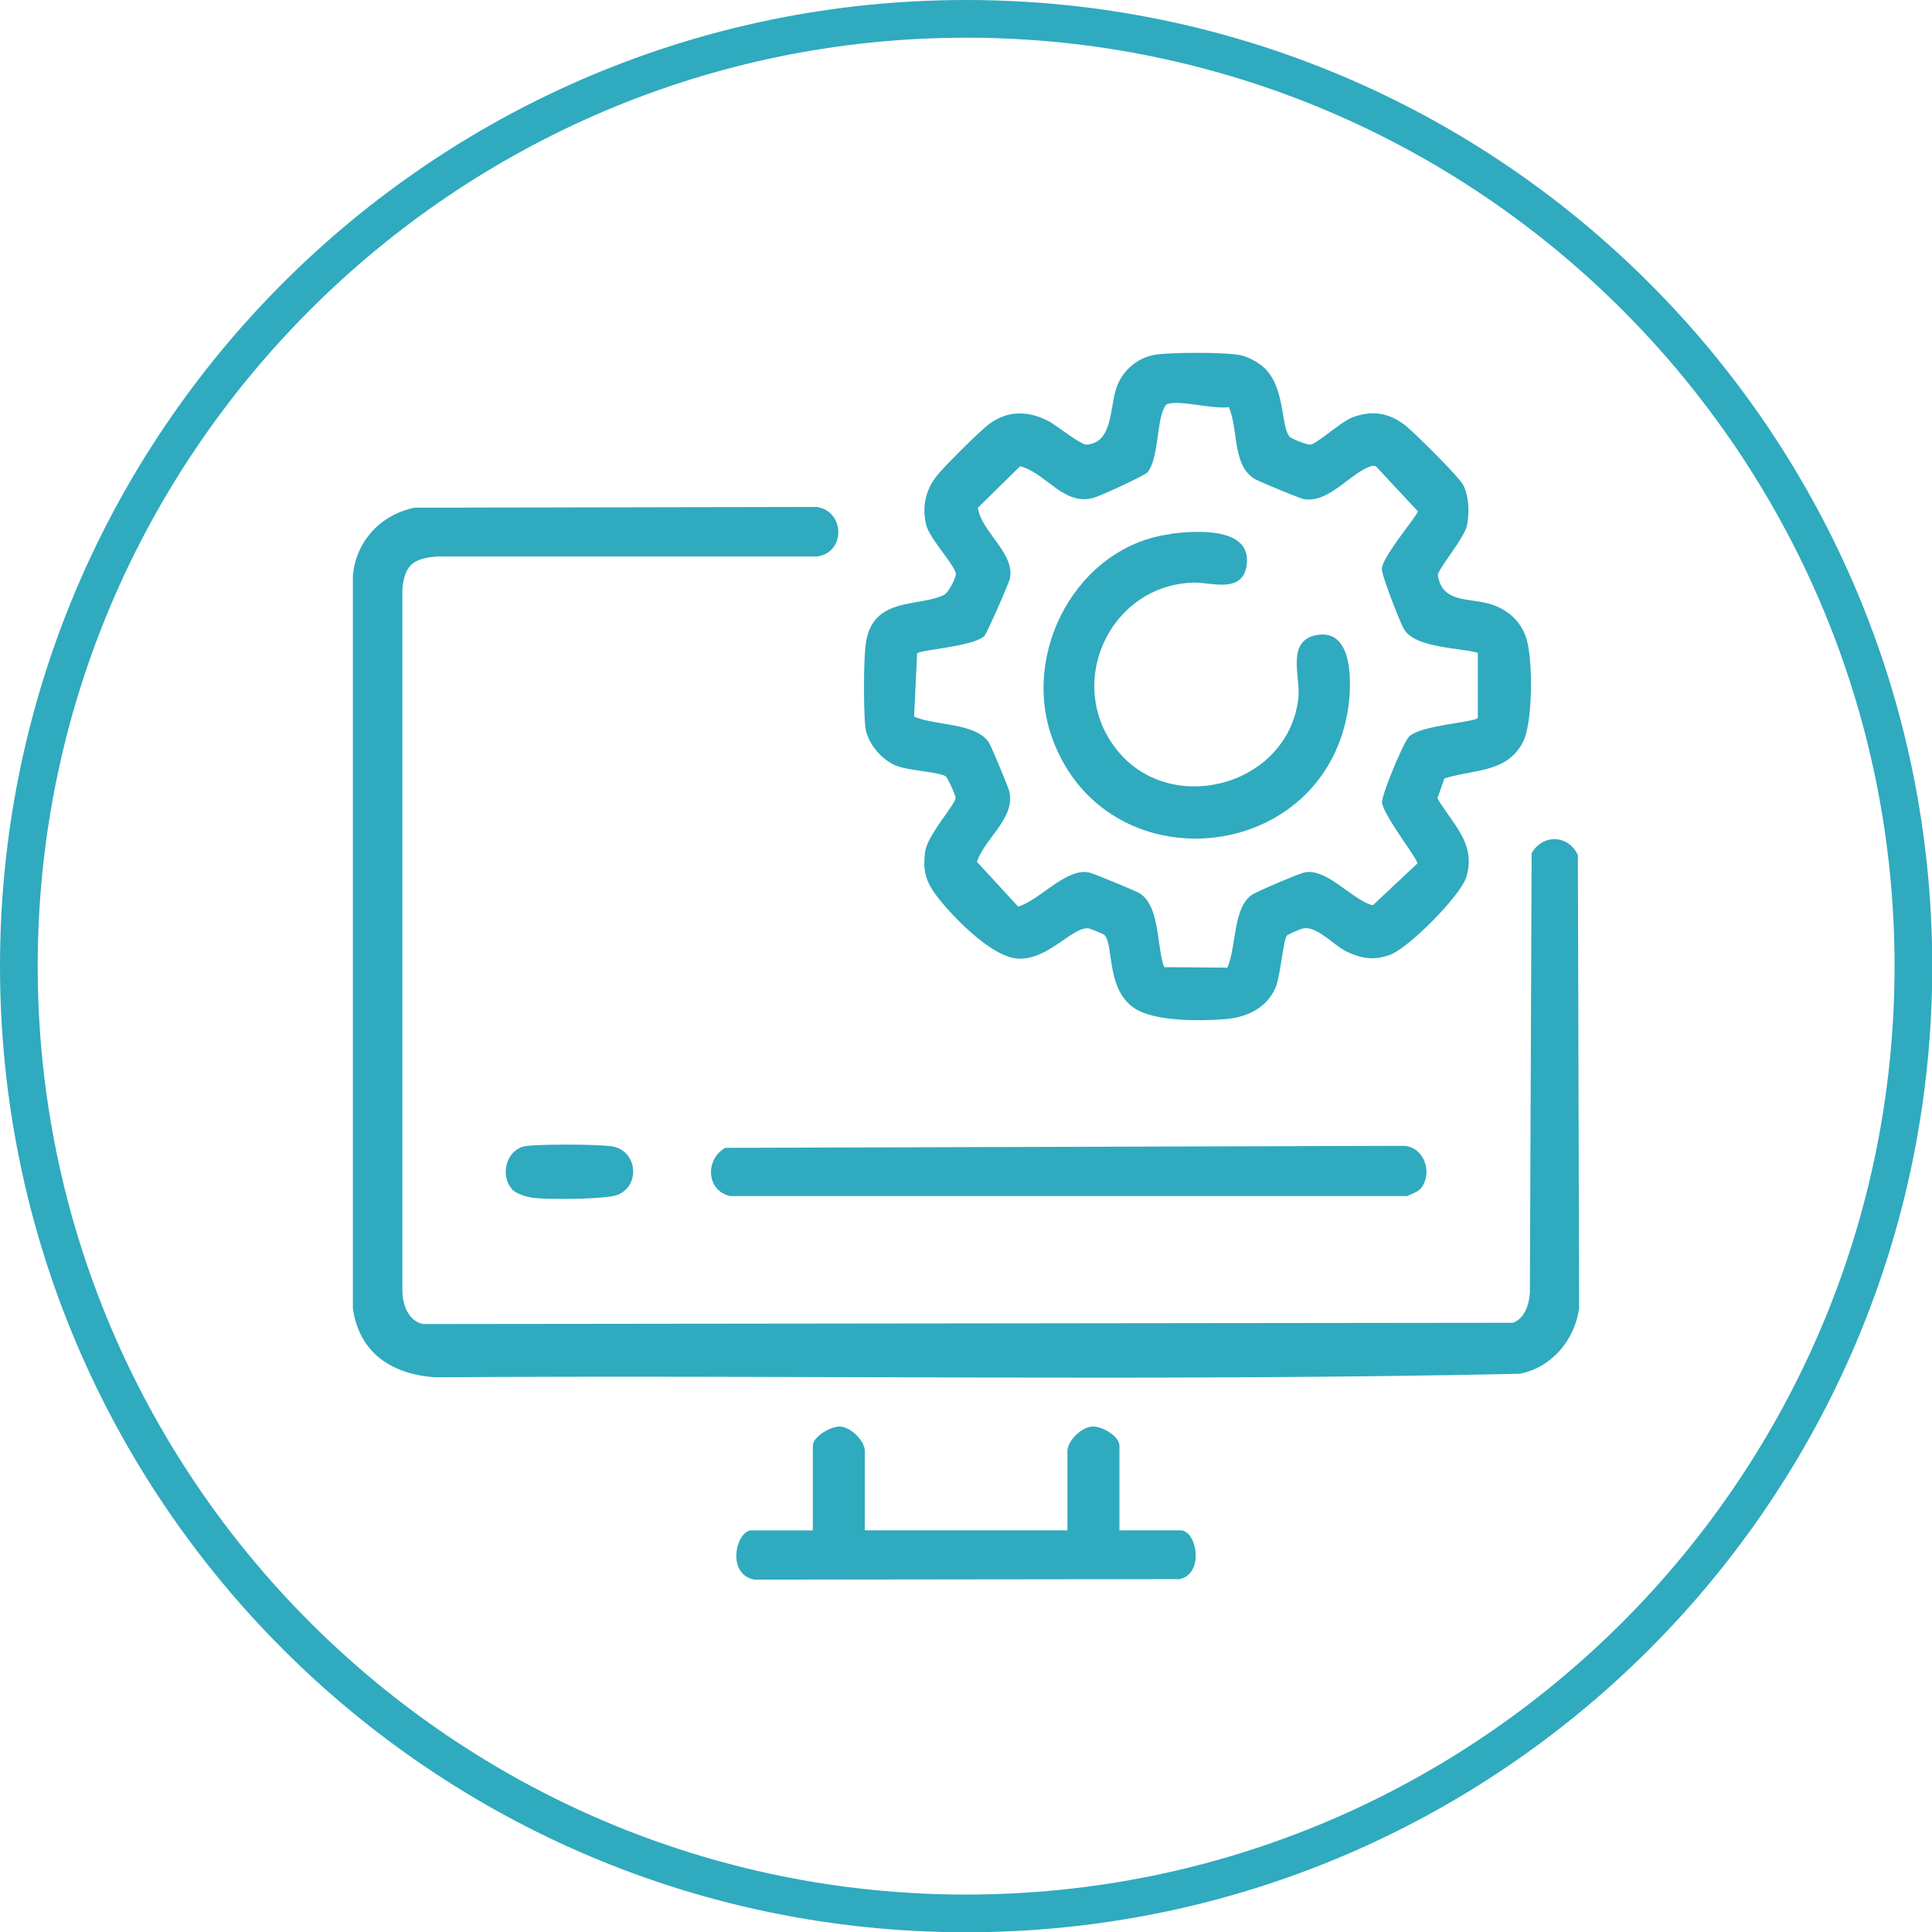
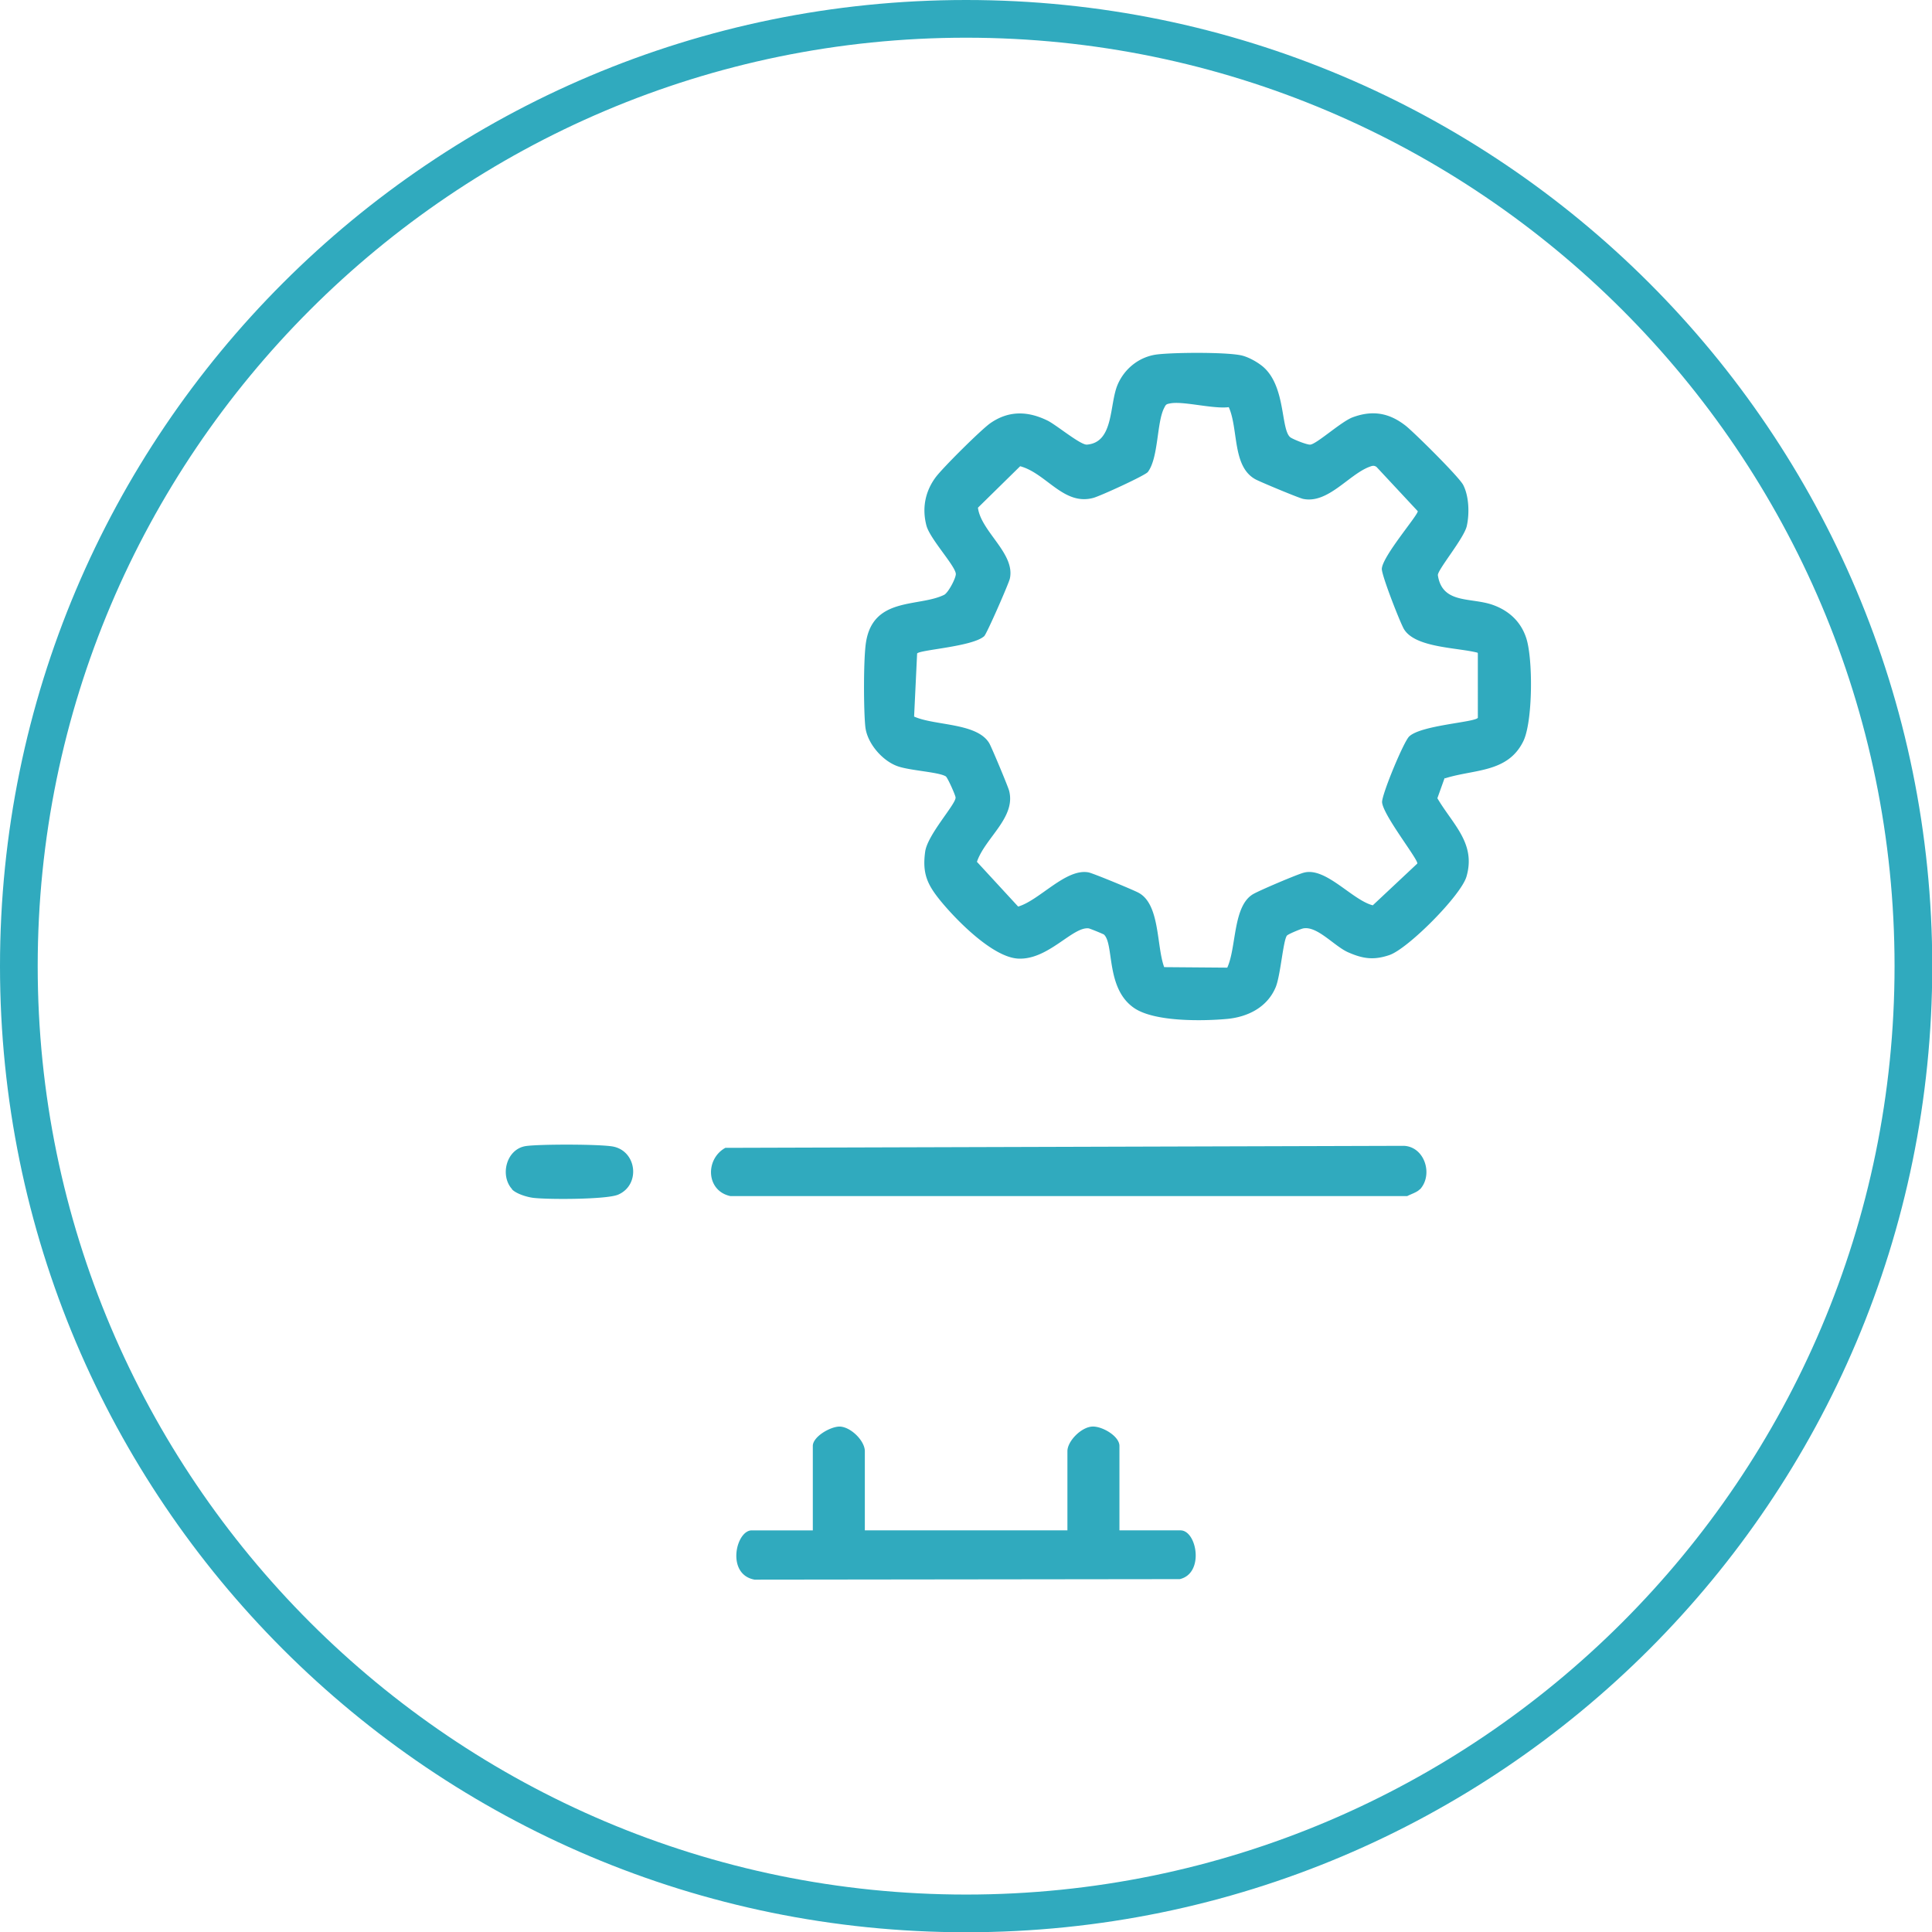
<svg xmlns="http://www.w3.org/2000/svg" data-name="Layer 2" viewBox="0 0 76.87 76.87">
  <g fill="#30aabe" data-name="Layer 4">
    <path d="M38.44 1.5c20.37 0 36.94 16.57 36.94 36.94S58.81 75.38 38.44 75.38 1.5 58.8 1.5 38.44 18.07 1.5 38.44 1.5m0-1.5C17.21 0 0 17.21 0 38.44s17.21 38.44 38.44 38.44 38.44-17.21 38.44-38.44S59.66 0 38.44 0Z" />
-     <path d="m16.5 20.2 16-.03c1.14.18 1.14 1.84 0 1.97H17.41c-.93.07-1.31.31-1.4 1.29v28.01c.03.53.26 1.12.82 1.24l43.37-.05c.47-.18.64-.73.67-1.19l.07-17.49c.44-.78 1.46-.74 1.84.07l.05 18.04c-.18 1.26-1.09 2.35-2.36 2.6-14.37.31-28.79.04-43.17.14-1.71-.13-3-.95-3.26-2.74V22.91c.12-1.38 1.11-2.44 2.46-2.71Z" />
    <path d="m57.48 30.95-.29.81c.61 1.04 1.54 1.79 1.16 3.11-.21.75-2.33 2.88-3.07 3.13-.62.21-1.05.15-1.64-.11-.55-.24-1.23-1.06-1.79-.95-.1.02-.61.23-.65.29-.15.22-.25 1.57-.44 2.04-.33.8-1.1 1.19-1.93 1.27-.98.09-2.89.12-3.7-.43-1.15-.78-.79-2.55-1.21-2.93a8.05 8.05 0 0 0-.59-.24c-.64-.1-1.62 1.27-2.83 1.2-1.01-.06-2.45-1.53-3.08-2.3-.52-.64-.73-1.08-.61-1.95.09-.68 1.23-1.9 1.21-2.16 0-.08-.32-.8-.39-.84-.29-.18-1.49-.23-1.96-.42-.59-.23-1.17-.91-1.24-1.55s-.08-2.75.03-3.39c.3-1.79 2.09-1.37 3.1-1.86.16-.07.48-.67.47-.84-.03-.33-1.03-1.39-1.17-1.92-.18-.69-.05-1.35.36-1.91.27-.37 1.81-1.9 2.18-2.16.73-.51 1.49-.49 2.27-.11.34.16 1.33.99 1.58.96 1.08-.09.88-1.6 1.22-2.39.28-.65.88-1.12 1.59-1.2s2.63-.09 3.28.03c.29.05.67.26.9.45.93.78.71 2.51 1.1 2.82.11.08.68.31.8.29.27-.04 1.24-.93 1.69-1.09.79-.29 1.45-.17 2.1.34.35.28 2.13 2.04 2.29 2.36.23.45.25 1.14.14 1.63s-1.18 1.76-1.15 1.96c.18 1.17 1.34.86 2.22 1.19.62.23 1.08.66 1.29 1.29.28.82.27 3.34-.11 4.12-.62 1.27-1.97 1.11-3.12 1.48Zm1.31-4.98c-.8-.21-2.48-.19-2.93-.94-.15-.25-.91-2.19-.88-2.41.05-.52 1.43-2.11 1.43-2.28l-1.64-1.76c-.11-.08-.19-.04-.3 0-.82.32-1.64 1.47-2.62 1.27-.16-.03-1.72-.68-1.9-.78-.93-.51-.67-2-1.06-2.87-.62.08-1.82-.25-2.33-.15-.16.03-.17.04-.24.18-.3.57-.22 1.98-.65 2.55-.11.14-1.9.96-2.17 1.03-1.18.32-1.87-.98-2.91-1.26l-1.68 1.65c.12.95 1.49 1.82 1.27 2.82-.04.19-.92 2.2-1.02 2.29-.46.42-2.55.54-2.67.69l-.12 2.51c.82.37 2.5.24 2.99 1.06.09.15.75 1.73.79 1.89.28 1.07-.96 1.88-1.28 2.83l1.64 1.78c.85-.25 1.9-1.53 2.8-1.36.17.03 1.79.7 1.99.81.86.46.71 2.12 1.02 2.96l2.51.02c.37-.81.22-2.44 1.02-2.92.23-.14 1.78-.8 2.03-.86.87-.23 1.92 1.09 2.74 1.3l1.77-1.66c.06-.14-1.36-1.92-1.4-2.44-.02-.29.86-2.42 1.08-2.62.48-.45 2.61-.56 2.73-.74V26ZM56.49 47.32c-.11.12-.35.19-.5.27H29.06c-.97-.21-1.01-1.47-.2-1.92l27-.08c.83.04 1.17 1.15.64 1.73ZM34.41 60.89h8.06v-3.15c0-.4.55-.96.99-.98.39-.02 1.08.38 1.08.77v3.36h2.43c.65 0 .96 1.71-.03 1.94l-16.92.02c-1.14-.21-.74-1.96-.11-1.96h2.43v-3.36c0-.37.71-.78 1.08-.77.44.02.99.57.99.98v3.15ZM20.38 47.32c-.5-.54-.24-1.6.54-1.72.53-.08 2.97-.08 3.48.02.94.19 1.09 1.52.2 1.91-.45.2-2.81.2-3.38.13-.25-.03-.68-.16-.85-.34Z" />
-     <path d="M46.58 21.24c.99-.13 3.25-.29 3.02 1.26-.17 1.14-1.42.66-2.11.68-3.39.1-5.17 4.11-3 6.72s6.78 1.34 7.17-2.13c.09-.83-.5-2.26.71-2.5 1.56-.3 1.41 2.15 1.24 3.1-1.1 6.08-9.59 6.83-11.73 1.04-1.28-3.46.99-7.69 4.7-8.16Z" />
  </g>
</svg>